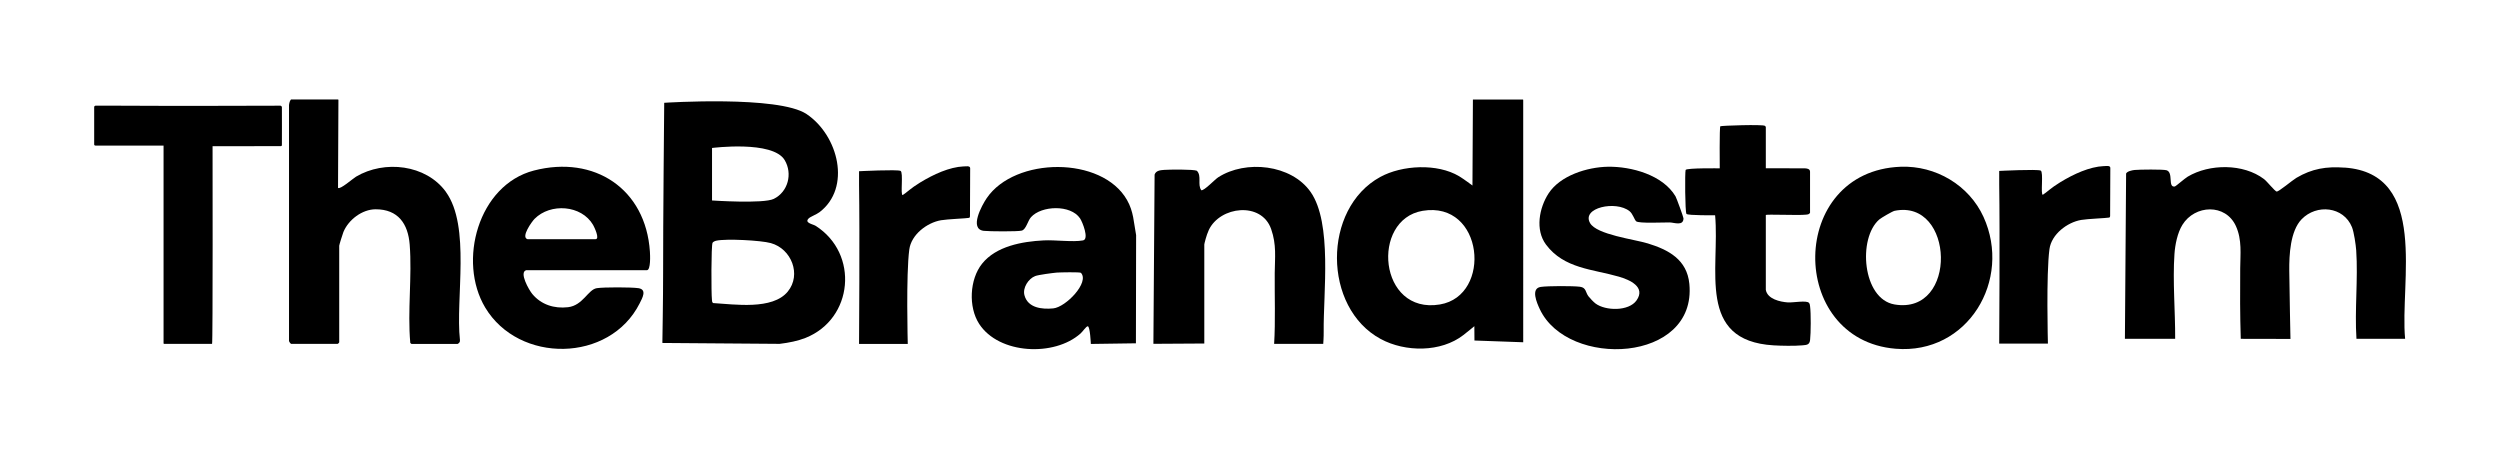
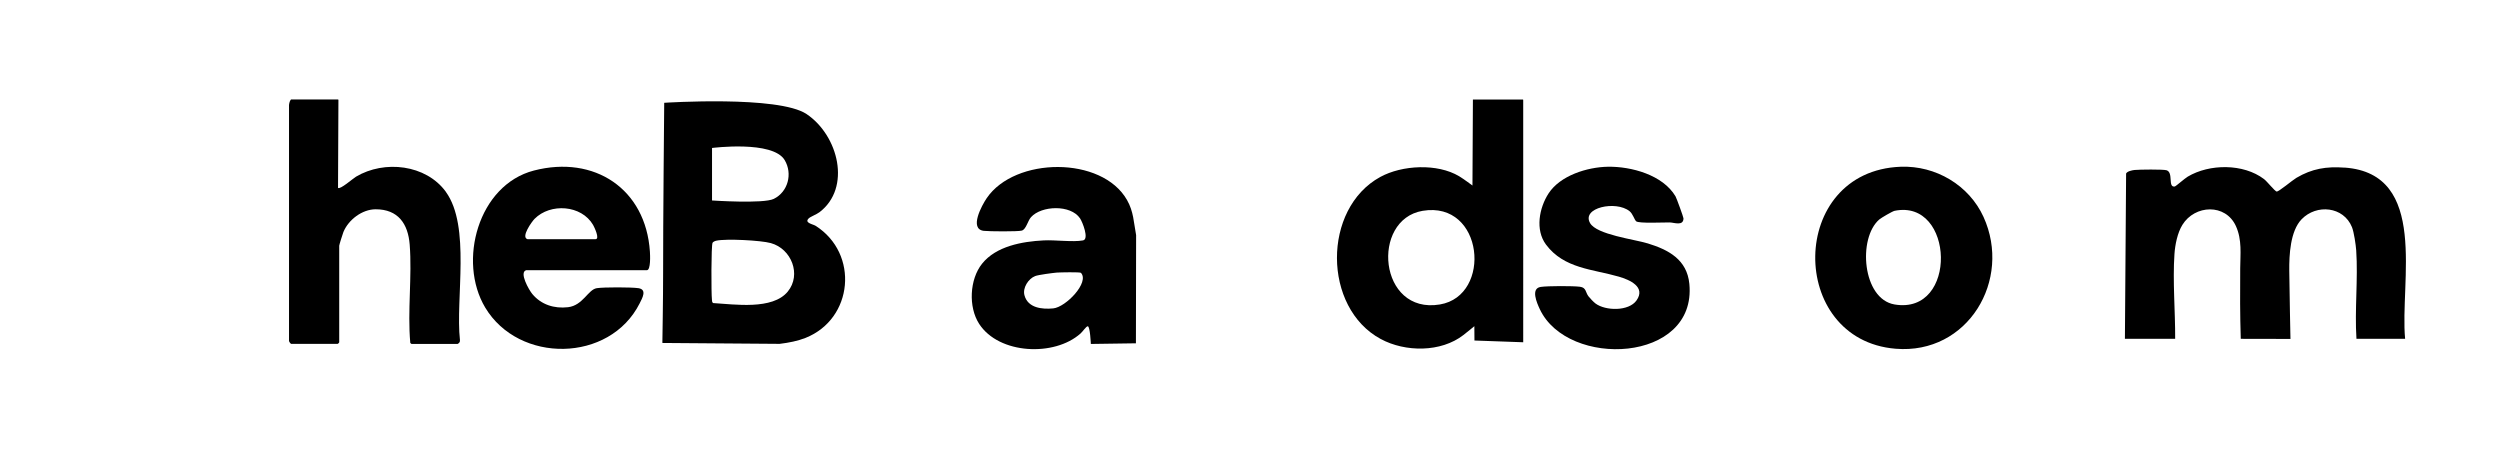
<svg xmlns="http://www.w3.org/2000/svg" id="Calque_1" viewBox="0 0 501.95 90.09">
  <g>
    <path d="M163.76,45.34c-.55-.35-2.35-.58-1.37-1.51.35-.33,1.54-.77,2.14-1.22,6.44-4.88,3.83-15.4-2.59-19.71-5.62-3.77-28.58-2.26-28.58-2.26,0,0-.24,24.92-.22,34.19.01,4.68-.15,14.03-.15,14.03l23.55.18c1.91-.23,3.69-.6,5.2-1.2,9.59-3.82,10.78-16.92,2.02-22.5ZM142.96,29.71s12.2-1.57,14.59,2.44c1.62,2.72.68,6.37-2.19,7.78-2.08,1.02-12.4.32-12.4.32v-10.53ZM158.17,58.54c-3.06,3.74-10.71,2.56-14.99,2.31-.25-.17-.21-.46-.24-.72-.14-1.15-.16-10.9.13-11.39.12-.21.53-.37.78-.42,1.95-.42,8.91-.07,10.92.49,4.15,1.15,6.18,6.34,3.4,9.73Z" />
    <path d="M470.76,33.66c-3.66-.27-6.54.19-9.69,2.05-.8.47-3.54,2.8-3.97,2.75-.32-.03-1.93-2.05-2.54-2.51-4.13-3.13-10.94-3.09-15.31-.48-.56.33-2.41,1.94-2.57,1.97-1.5.28-.22-2.81-1.69-3.26-.67-.2-5.51-.15-6.43-.05-.5.06-1.45.25-1.68.71l-.24,33.19h10.09c.03-5.57-.52-11.55-.14-17.04.13-1.88.6-4.23,1.59-5.84,2.5-4.05,8.67-4.33,10.75.25,1.25,2.76.88,5.63.86,8.46-.04,4.72-.04,9.45.11,14.17l9.98.02s-.2-9.66-.24-13.7c-.03-3.15.19-7.96,2.48-10.33,3-3.1,8.42-2.58,10.11,1.59.4,1,.77,3.53.85,4.66.39,5.78-.33,11.91.05,17.76h9.77c-1.08-11.39,4.83-33.15-12.11-34.38Z" />
    <path d="M295.73,19.98l-.09,17.27s-1.73-1.3-2.68-1.87c-4.38-2.61-11.43-2.25-15.83.15-11.65,6.37-11.57,26.26.1,32.54,4.94,2.66,12.08,2.7,16.59-.8.92-.71,2.2-1.78,2.2-1.78l.02,2.88,9.79.35V20.13c0-.06-.01-.11-.03-.15h-10.09ZM289.11,61.13c-12.35,2.08-13.92-17.04-3.48-18.8,12.29-2.07,14.03,17.03,3.48,18.8Z" />
    <path d="M89.52,38.51c-4-5.49-12.34-6.42-18.03-3.04-.61.36-3.22,2.66-3.62,2.25l.08-17.66s-.05-.06-.06-.09h-9.46c-.2.23-.34.58-.4,1.11v47.41c.1.26.24.42.4.55h9.37c.15-.08.26-.18.31-.31v-19.39c0-.19.7-2.4.84-2.75,1.01-2.47,3.77-4.57,6.48-4.57,4.49,0,6.5,2.89,6.83,7.09.5,6.39-.46,13.31.12,19.75.08.08.16.13.23.19h9.28c.3-.15.51-.38.46-.78-.92-8.28,2.21-22.83-2.84-29.76Z" />
    <path d="M198.13,39.76c-1.01,1.48-3.6,6.24-.6,6.59,1.03.12,6.87.17,7.63-.05.87-.25,1.19-1.97,1.85-2.7,2.1-2.34,7.96-2.55,9.84.24.5.75,1.87,4.19.6,4.43-2.03.38-5.64-.13-7.93,0-4.29.22-9.52,1.15-12.34,4.68-2.52,3.15-2.77,8.7-.59,12.07,3.98,6.15,15.13,6.63,20.37,1.93.49-.44,1.1-1.42,1.44-1.44.47,0,.62,3.55.62,3.55l9.05-.13.04-21.72c-.49-2.57-.49-4.7-1.82-7.04-5.04-8.89-22.53-8.68-28.17-.39ZM211.46,61.92c-2.21.21-5.08-.06-5.77-2.64-.4-1.48.78-3.32,2.15-3.85.67-.26,3.47-.62,4.34-.7.64-.05,4.69-.13,4.85.05,1.78,1.9-3.03,6.9-5.57,7.14Z" />
    <path d="M107.2,34.24c-11.2,2.9-15.34,18.22-9.78,27.51,6.75,11.28,24.97,11.11,31-.82.57-1.12,1.52-2.8-.23-3.07-1.38-.21-6.99-.22-8.37,0-1.76.28-2.77,3.47-5.77,3.82-2.77.32-5.39-.5-7.18-2.66-.65-.78-2.7-4.35-1.22-4.77h24.23c.81,0,.65-3.11.61-3.72-.83-12.62-11.16-19.43-23.29-16.29ZM119.57,48.02h-13.67c-1.36-.42.89-3.53,1.43-4.08,3.18-3.21,9.41-2.8,11.75,1.22.22.38,1.42,2.86.49,2.86Z" />
    <path d="M381.61,33.48c-22.62.86-22.76,34.75-1.01,36.54,14.52,1.2,23.41-13.82,17.65-26.47-2.91-6.38-9.61-10.34-16.64-10.07ZM380.39,61.13c-6.47-1.09-7.42-13.32-3.06-17.07.39-.33,2.63-1.64,3.06-1.73,12.03-2.47,12.78,20.97,0,18.8Z" />
-     <path d="M265.68,69.04s.11-1.41.09-2.46c-.09-7.72,1.75-21.78-2.62-28.03-3.88-5.55-13.05-6.5-18.56-2.95-.72.47-2.79,2.7-3.39,2.6-.83-1.12.14-2.89-.9-3.92-.7-.3-5.52-.25-6.56-.17-.77.06-1.65.13-1.92.95l-.24,33.97h.32l9.9-.06v-19.88c0-.15.42-1.88.91-2.92,2.25-4.76,10.56-5.76,12.51-.18,1.11,3.17.75,5.69.72,8.84-.04,4.47.16,9.74-.12,14.21" />
    <path d="M330.79,48.86c-2.68-.82-10.19-1.74-11.53-4.06-1.79-3.11,5.21-4.59,7.92-2.4.68.55.96,1.7,1.33,2.03.52.47,5.56.21,6.73.23.87.01,2.76.79,2.77-.82,0-.23-1.4-4.09-1.6-4.42-2.54-4.29-8.87-6.02-13.58-5.94-4.14.07-9.57,1.76-11.91,5.36-1.89,2.92-2.71,7.31-.52,10.26,3.62,4.86,9.4,4.93,14.64,6.45,2.15.63,5.45,2.05,3.55,4.76-1.56,2.23-6.24,2.12-8.24.63-.4-.3-1.11-1.05-1.42-1.45-.61-.79-.42-1.74-1.68-1.91-1.41-.19-6.52-.18-7.91.03-2.05.31-.76,3.22-.18,4.46,5.61,11.98,31.56,10.81,30.03-5.07-.47-4.88-4.17-6.85-8.39-8.14Z" />
-     <path d="M56.18,21.22s-22.73.08-32.56,0c-.9,0-4.33,0-4.33,0,0,0-.35-.06-.38.28,0,0,0,6.77,0,7.51,0,.21.25.22.25.22h13.68v39.5c0,.08-.04.31.1.31h9.64c.17-.09.1-39.68.1-39.68l13.36-.02c.27,0,.55.07.56-.21,0-.32.02-7,0-7.57-.02-.39-.42-.35-.42-.35Z" />
-     <path d="M363.2,60.81c-.44-.55-3.22-.02-4.23-.09-1.56-.11-4.1-.67-4.43-2.52v-15.02c-.01-.21,6.5.1,8.05-.08.35-.04.62-.03.83-.37v-8.26c0-.62-.75-.66-1.07-.67-.68-.02-7.81-.02-7.81-.02v-8.25c0-.09-.07-.19-.19-.27-.51-.31-8.65-.04-8.94.09-.2.09-.12,8.45-.12,8.45,0,0-6.64-.1-6.85.32-.16.45-.12,8.49.17,8.83s5.75.27,5.75.27c.98,10.82-3.8,25.19,11.73,26.12,1.62.1,4.19.14,5.78,0,.88-.08,1.45-.09,1.56-1.08.16-1.35.18-5.41,0-6.73-.04-.28-.04-.49-.23-.73Z" />
-     <path d="M193.47,33.41c-2.85.13-6.03,1.59-8.75,3.25-1.93,1.18-2.62,1.96-3.48,2.51-.5.02.18-4.58-.43-4.86-.71-.32-8.33.07-8.33.07,0,0-.01,1.74,0,2.74.15,9.59,0,31.93,0,31.93h9.78s-.37-13.96.31-18.97c.4-2.98,3.54-5.37,6.36-5.86,1.27-.22,5.13-.37,5.57-.47.23-.05.2-.1.25-.3l.04-9.67c0-.54-.82-.38-1.31-.36Z" />
  </g>
-   <path d="M422.39,33.35c-2.85.13-6.03,1.59-8.75,3.25-1.93,1.18-2.62,1.96-3.48,2.51-.5.02.18-4.58-.43-4.86-.71-.32-8.33.07-8.33.07,0,0-.01,1.74,0,2.74.15,9.59,0,31.93,0,31.93h9.78s-.37-13.96.31-18.97c.4-2.98,3.54-5.37,6.36-5.86,1.27-.22,5.13-.37,5.57-.47.23-.05.2-.1.25-.3l.04-9.67c0-.54-.82-.38-1.31-.36Z" />
</svg>